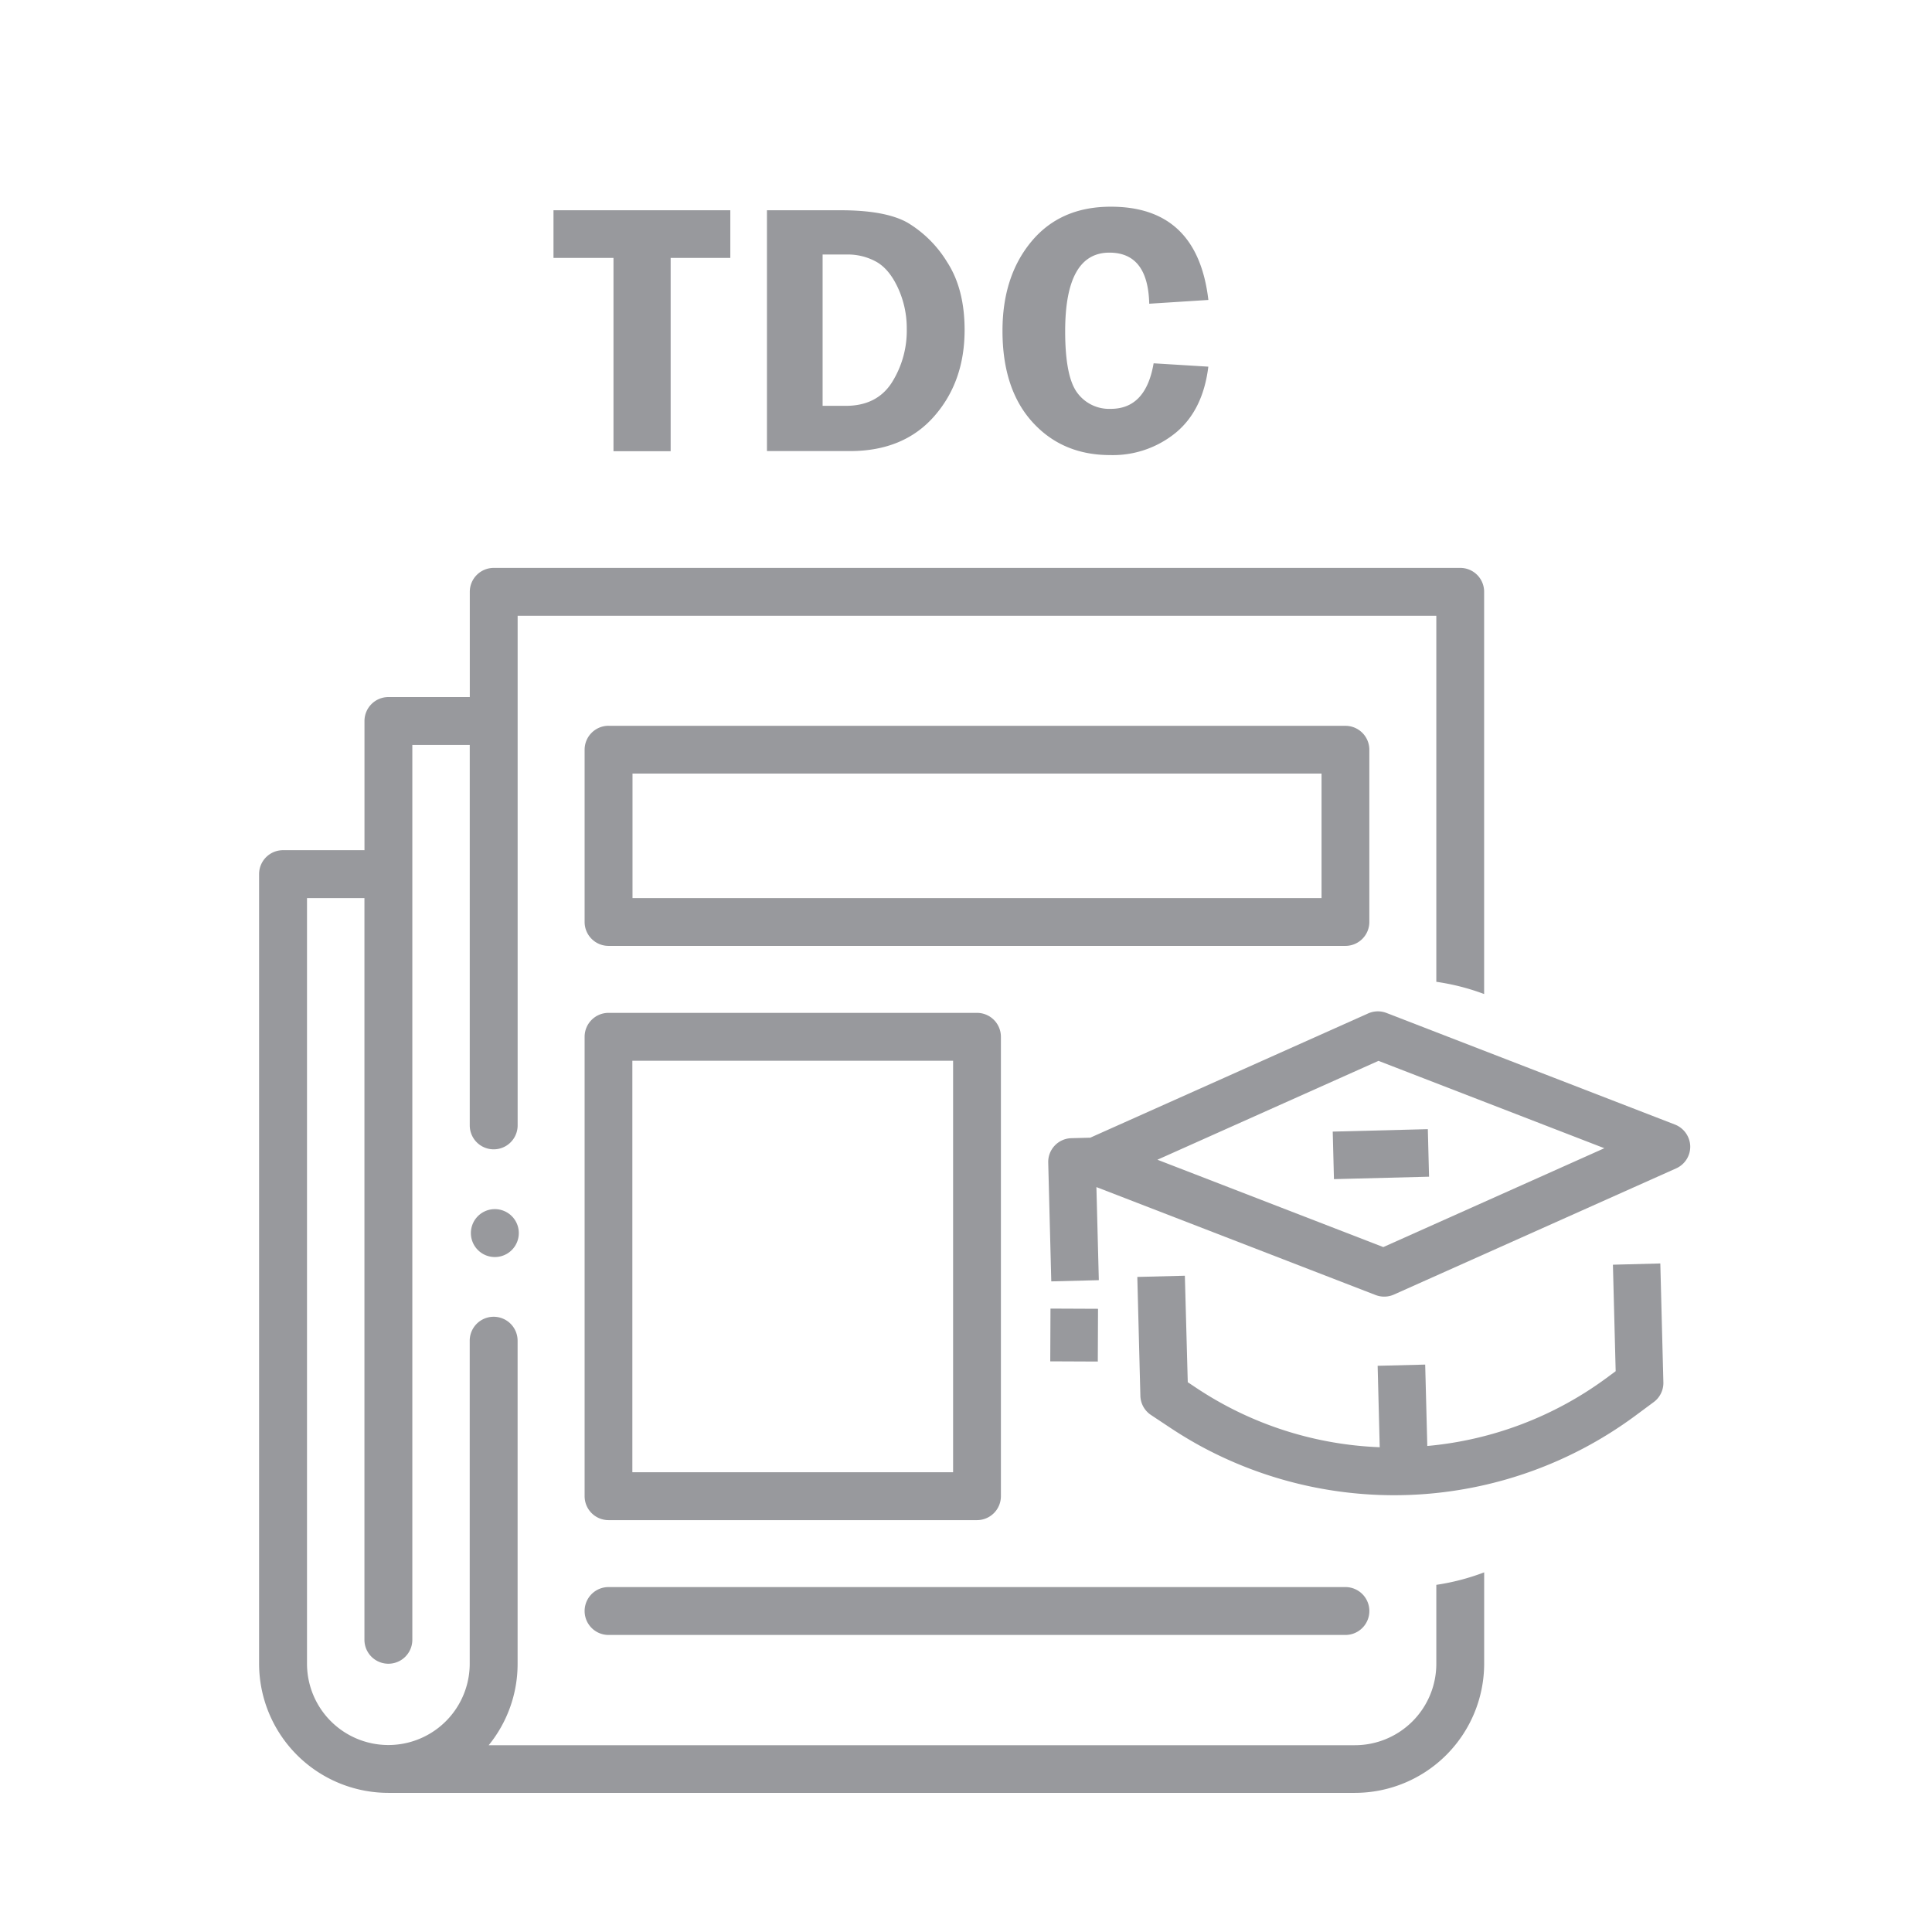
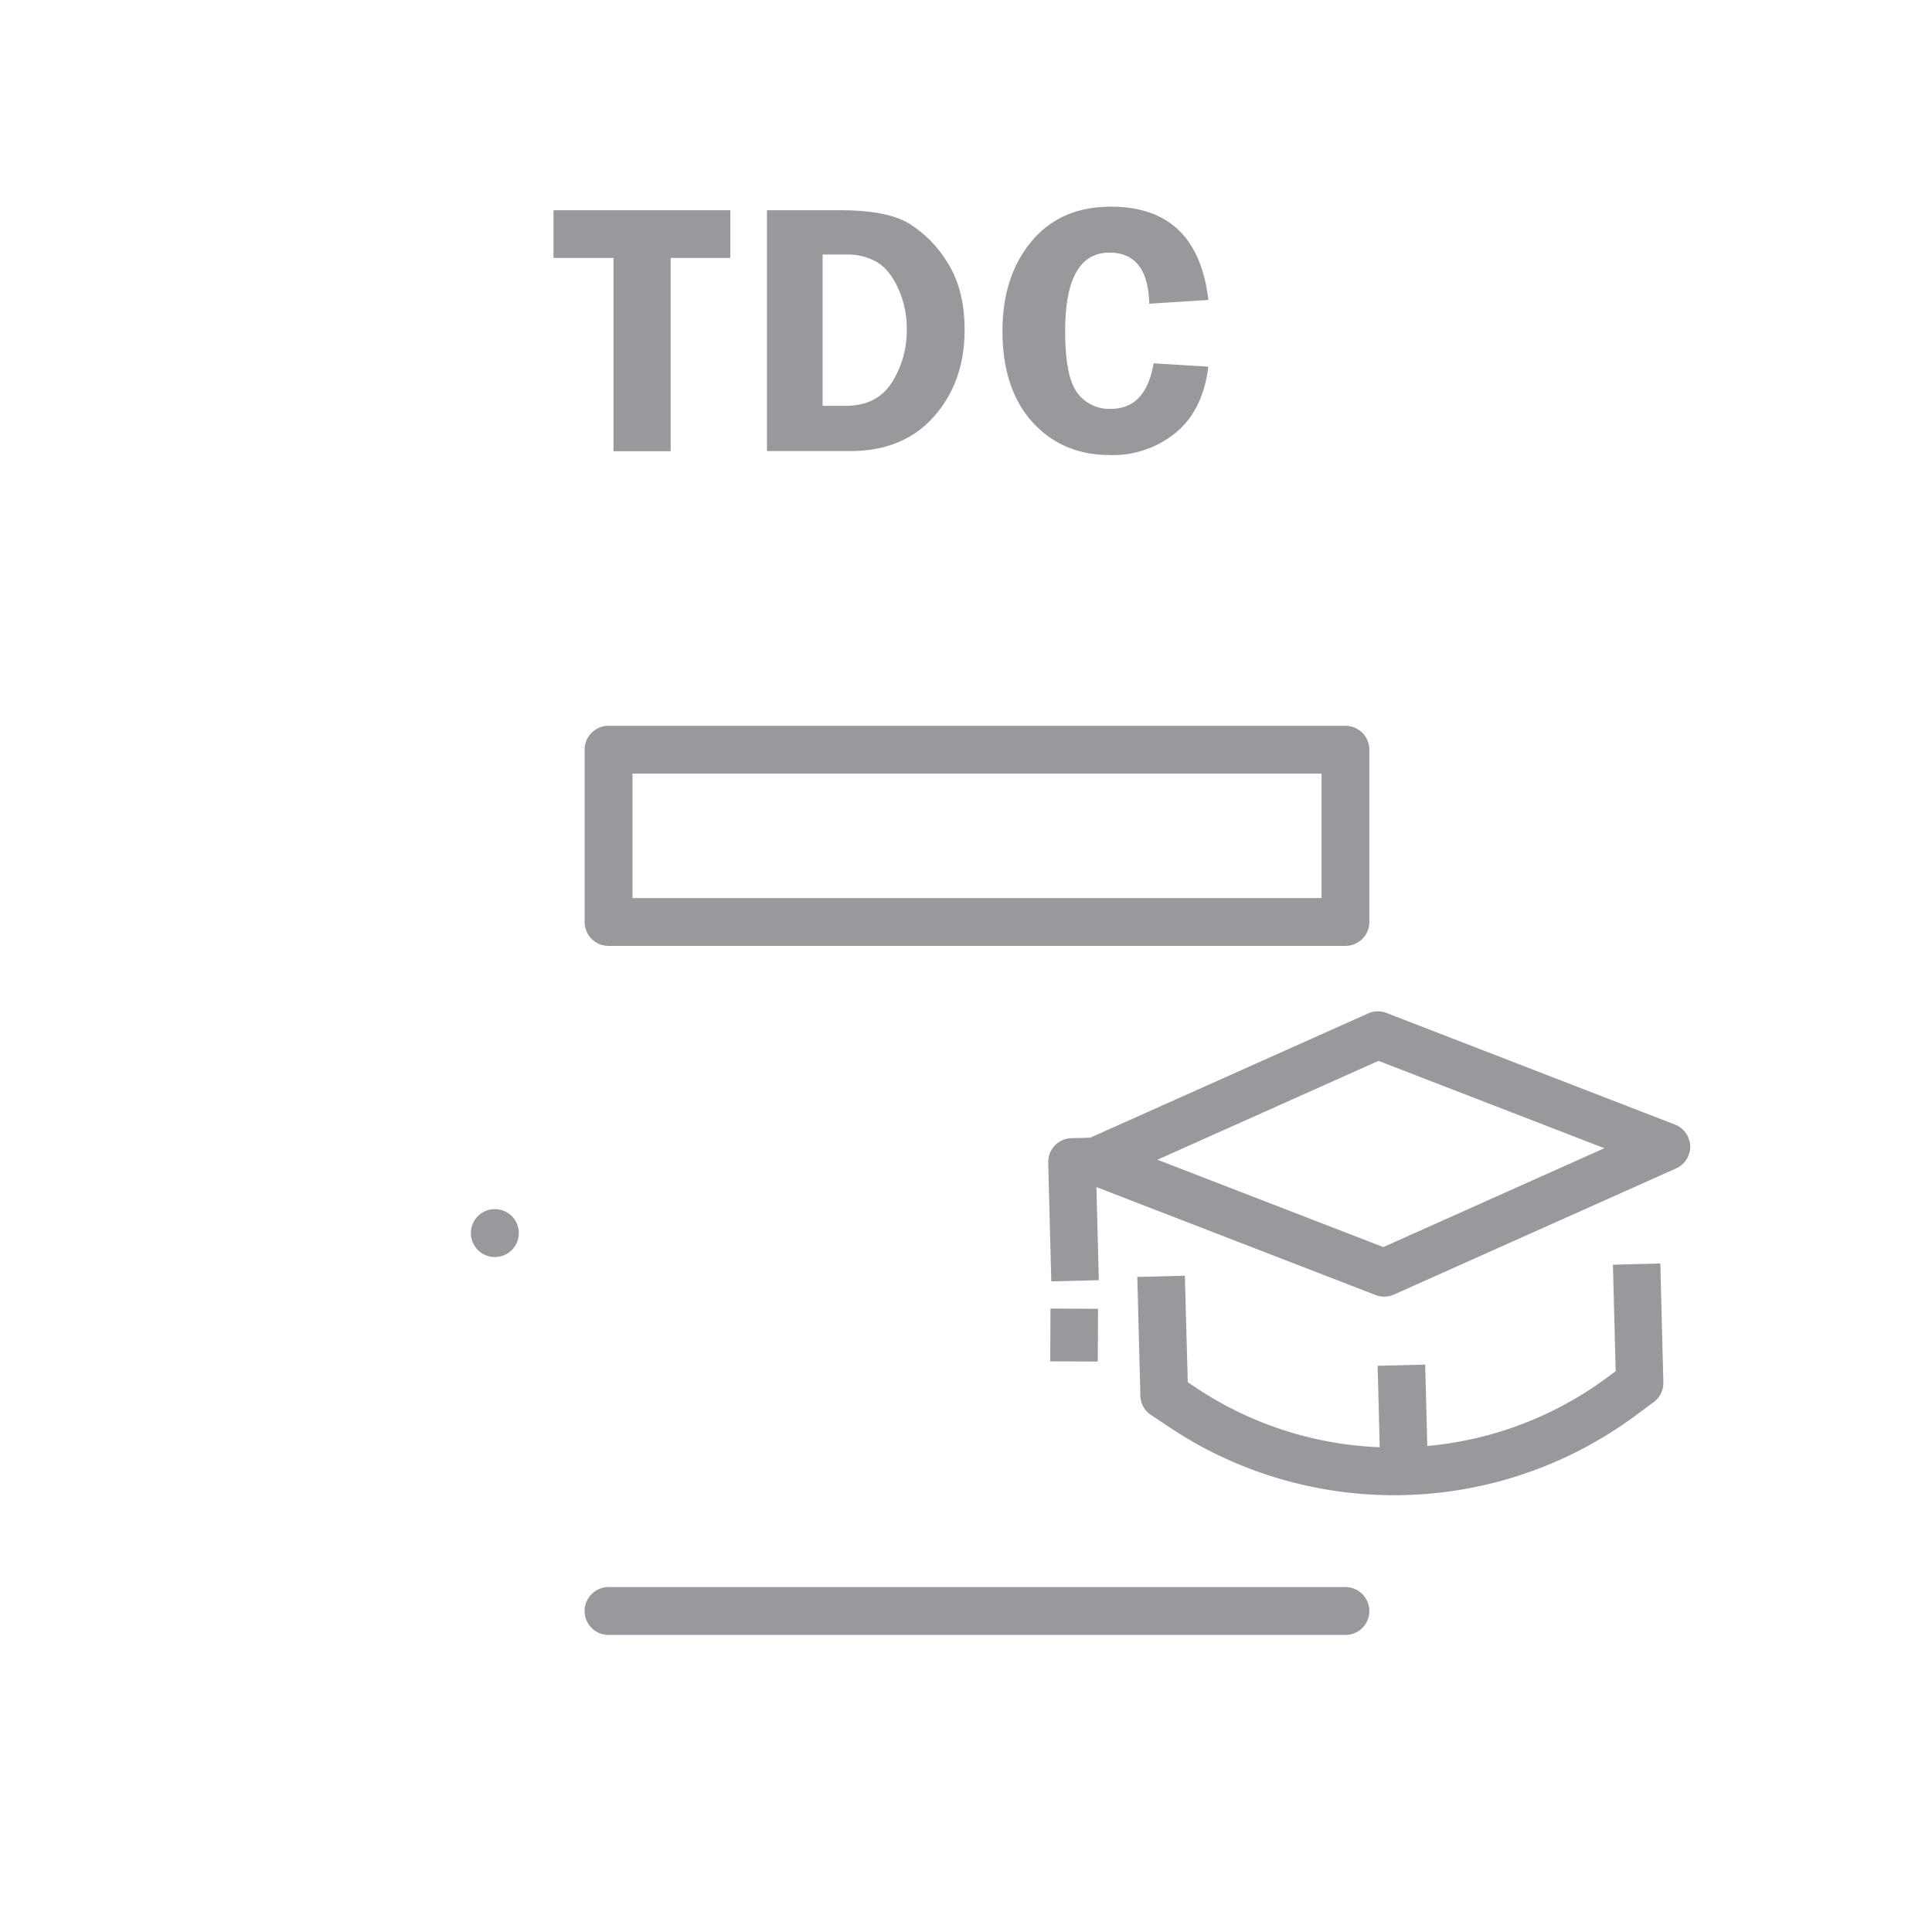
<svg xmlns="http://www.w3.org/2000/svg" id="Layer_1" data-name="Layer 1" viewBox="0 0 512 512">
  <defs>
    <style>.cls-1{fill:#98999d;}.cls-2{fill:none;}</style>
  </defs>
  <title>06-TDC</title>
  <path class="cls-1" d="M193.54,55.72V68.35H177.73v51.22H162.58V68.35h-15.9V55.72h46.87Z" />
  <path class="cls-1" d="M203.28,55.72h19.49q11.92,0,17.76,3.3A30.89,30.89,0,0,1,251,69.45q4.63,7.13,4.63,18,0,13.71-8.09,22.9t-22.29,9.19h-22V55.72ZM218,67.46v40.09h6.16q8.17,0,12.14-6.1a25.72,25.72,0,0,0,4-14.34A25.43,25.43,0,0,0,238,76.37q-2.26-4.94-5.63-6.92a15.58,15.58,0,0,0-8.07-2H218Z" />
  <path class="cls-1" d="M320.23,79.49l-15.67,1Q304.23,66.95,294,66.95q-11.72,0-11.72,20.82,0,12,3.19,16.3a10.47,10.47,0,0,0,8.91,4.28q9.28,0,11.34-12.07l14.5,0.89q-1.4,11.46-8.54,17.43a26.33,26.33,0,0,1-17.47,6q-12.68,0-20.61-8.75t-7.93-24.18q0-14.45,7.67-23.67t21-9.22Q317.33,54.74,320.23,79.49Z" />
-   <rect class="cls-2" x="167.62" y="281.11" width="84.96" height="109.05" />
  <rect class="cls-2" x="167.62" y="205.03" width="182.61" height="32.97" />
  <rect class="cls-2" x="167.62" y="281.11" width="84.96" height="109.05" />
-   <path class="cls-1" d="M258.91,268.42H161.27a6.34,6.34,0,0,0-6.34,6.34V396.51a6.34,6.34,0,0,0,6.34,6.34h97.64a6.34,6.34,0,0,0,6.34-6.34V274.77A6.34,6.34,0,0,0,258.91,268.42Zm-6.33,121.74h-85V281.11h85V390.16Z" />
  <path class="cls-1" d="M154.93,426.94a6.34,6.34,0,0,0,6.34,6.34H356.55a6.34,6.34,0,1,0,0-12.69H161.27A6.34,6.34,0,0,0,154.93,426.94Z" />
  <rect class="cls-2" x="167.62" y="205.03" width="182.61" height="32.97" />
-   <path class="cls-1" d="M393.31,263.43V156.84A6.32,6.32,0,0,0,387,150.5H130.84a6.34,6.34,0,0,0-6.34,6.34v27.89H102.93a6.34,6.34,0,0,0-6.34,6.34v34.24H75a6.34,6.34,0,0,0-6.34,6.34V440.89a34.28,34.28,0,0,0,34.24,34.24H359.08a34.28,34.28,0,0,0,34.24-34.24v-24.2A60.43,60.43,0,0,1,380.64,420v20.94h0a21.59,21.59,0,0,1-21.56,21.56H129.51a34.12,34.12,0,0,0,7.66-21.56V355.3a6.34,6.34,0,1,0-12.69,0v85.59a21.56,21.56,0,1,1-43.12,0V238H96.58V434.56a6.34,6.34,0,1,0,12.69,0V197.42h15.22V298.24a6.34,6.34,0,1,0,12.69,0V163.19H380.64v97A60.43,60.43,0,0,1,393.31,263.43Z" />
  <path class="cls-1" d="M161.27,192.34a6.34,6.34,0,0,0-6.34,6.34v45.65a6.34,6.34,0,0,0,6.34,6.34H356.55a6.34,6.34,0,0,0,6.34-6.34V198.69a6.34,6.34,0,0,0-6.34-6.34H161.27ZM350.22,238H167.62V205H350.22v33Z" />
  <path class="cls-1" d="M131.15,320.43a6.35,6.35,0,1,0,4.48,1.86A6.38,6.38,0,0,0,131.15,320.43Z" />
  <path class="cls-2" d="M306.74,307.36l59.86,23.15,58.59-26.19-59.86-23.15Zm72,4.46-25.2.65-0.32-12.6,25.2-.65Z" />
  <path class="cls-1" d="M443.83,298l-76.41-29.56a6.31,6.31,0,0,0-4.85.13l-73.64,32.93-5,.13a6.3,6.3,0,0,0-6.14,6.45l0.81,31.5,12.6-.32-0.64-24.67,74,28.61a6.32,6.32,0,0,0,4.85-.13l74.79-33.44a6.3,6.3,0,0,0,3.73-5.91A6.38,6.38,0,0,0,443.83,298Zm-77.24,32.49-59.86-23.15,58.58-26.2,59.86,23.15Z" />
-   <rect class="cls-1" x="353.36" y="299.55" width="25.21" height="12.6" transform="translate(-7.74 9.5) rotate(-1.47)" />
  <path class="cls-1" d="M427.44,335.16l0.73,28.22-2.46,1.82a94.33,94.33,0,0,1-47.46,18l-0.56-21.57-12.6.32,0.55,21.58A94.22,94.22,0,0,1,317.32,368l-2.55-1.7L314,338.08l-12.6.32,0.81,31.5a6.3,6.3,0,0,0,2.82,5.09l5.29,3.51q3.89,2.57,7.94,4.78a107.52,107.52,0,0,0,114.9-7.94l5.09-3.77a6.3,6.3,0,0,0,2.56-5.23L440,334.83Z" />
  <rect class="cls-1" x="277.68" y="347.52" width="13.98" height="12.6" transform="translate(-70.4 636.93) rotate(-89.75)" />
</svg>